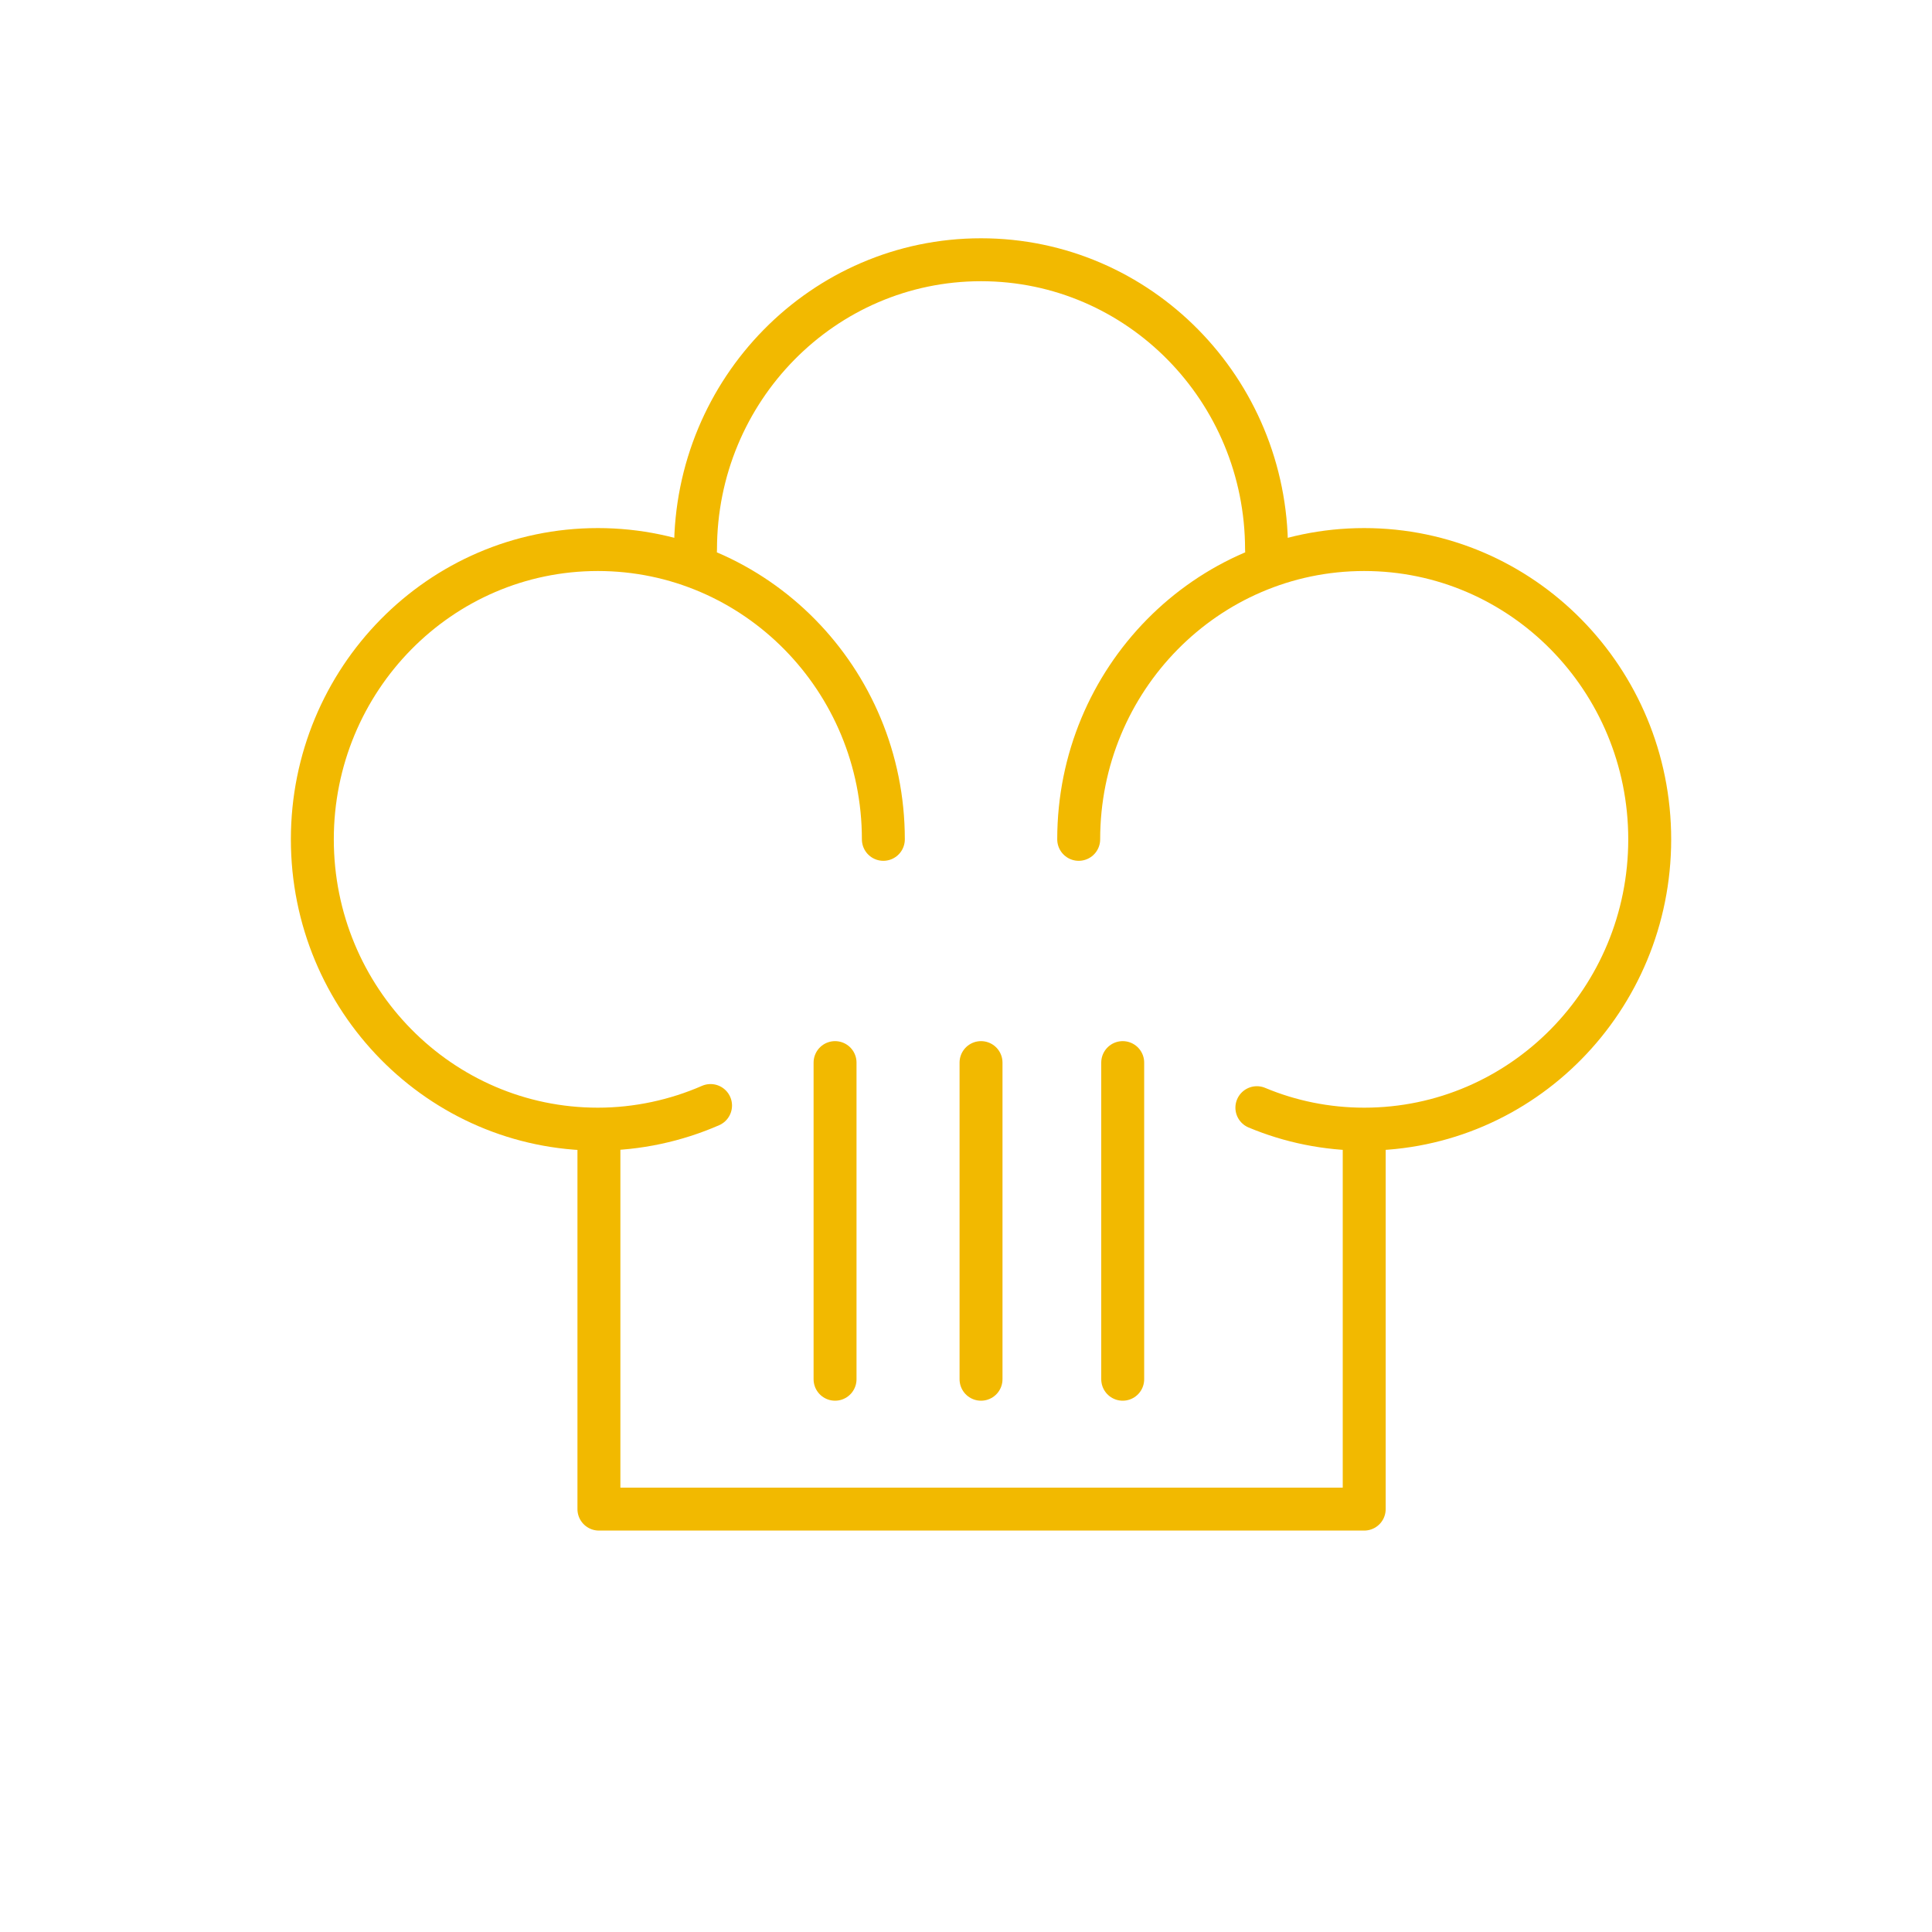
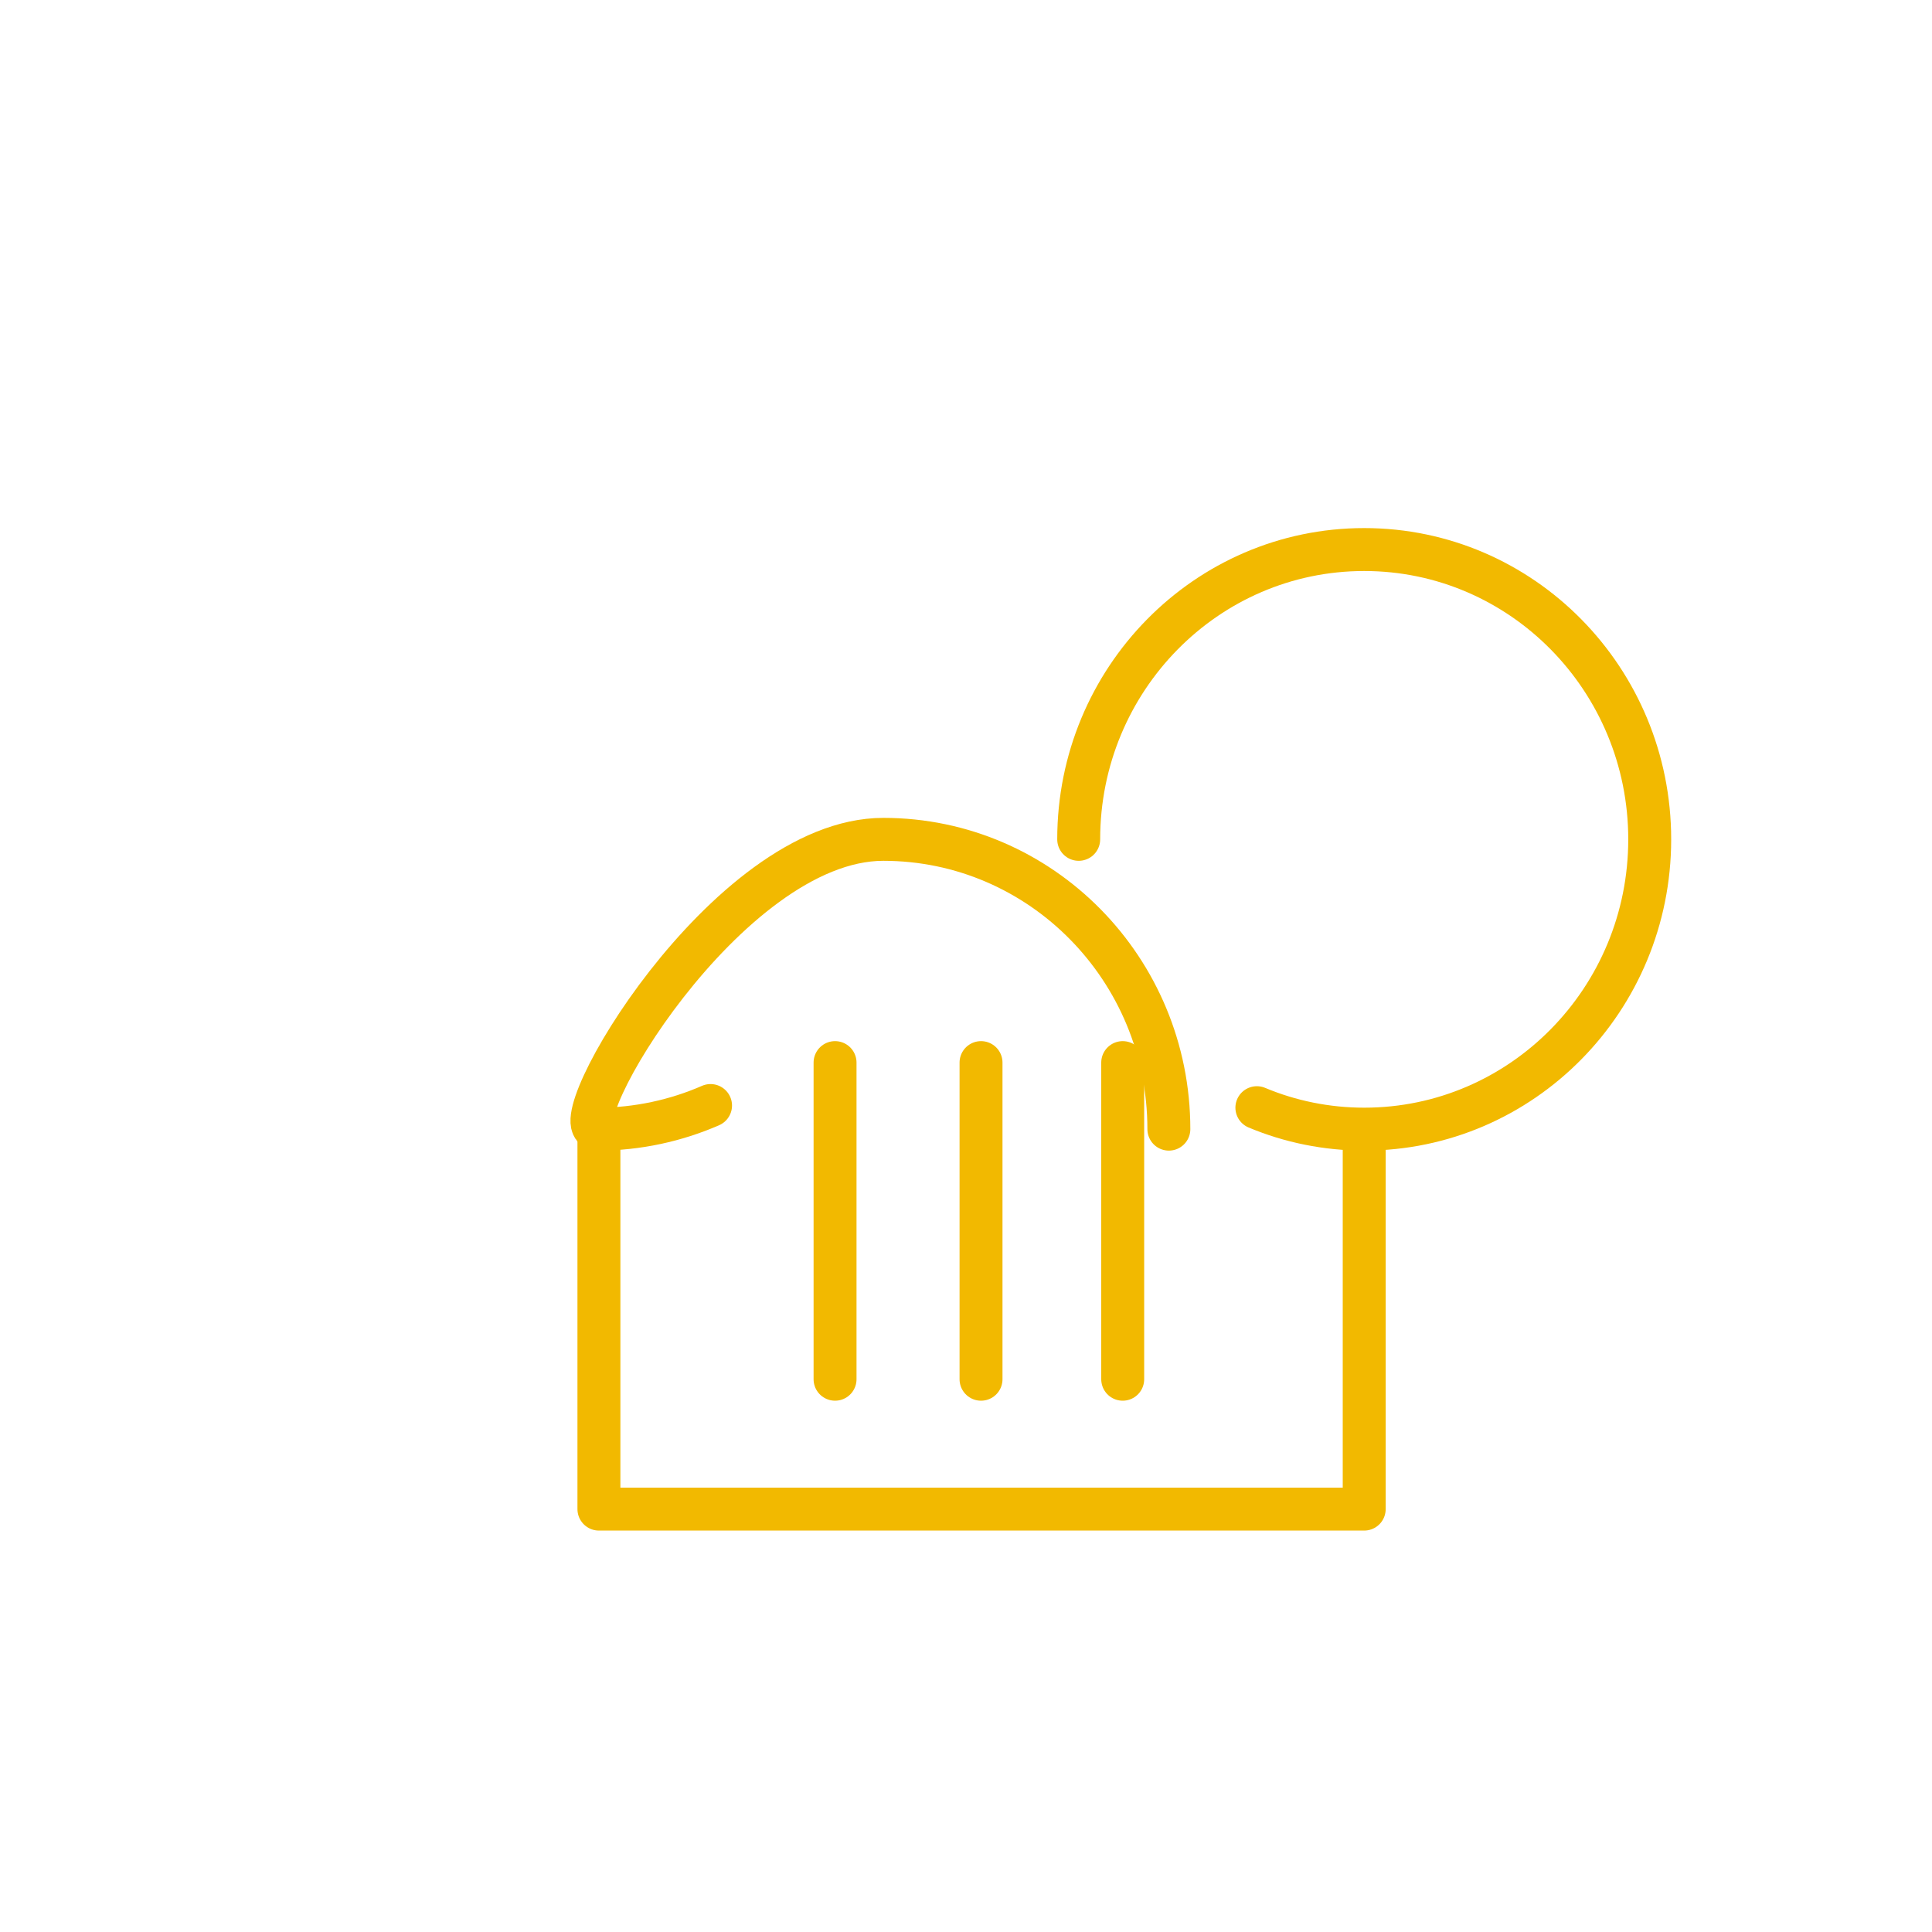
<svg xmlns="http://www.w3.org/2000/svg" version="1.2" baseProfile="tiny" id="Layer_1" x="0px" y="0px" viewBox="0 0 180 180" overflow="visible" xml:space="preserve">
  <g>
    <polyline fill="none" stroke="#F2B900" stroke-width="4" stroke-linecap="round" stroke-linejoin="round" stroke-miterlimit="10" points="   55.8,105.6 55.8,140.6 127.1,140.6 127.1,105.6  " />
-     <path fill="none" stroke="#F2B900" stroke-width="4" stroke-linecap="round" stroke-linejoin="round" stroke-miterlimit="10" d="   M66.2,103c-3.2,1.4-6.8,2.2-10.5,2.2c-14.7,0-26.6-12.1-26.6-27s11.9-27,26.6-27s26.6,12.1,26.6,27" />
+     <path fill="none" stroke="#F2B900" stroke-width="4" stroke-linecap="round" stroke-linejoin="round" stroke-miterlimit="10" d="   M66.2,103c-3.2,1.4-6.8,2.2-10.5,2.2s11.9-27,26.6-27s26.6,12.1,26.6,27" />
    <path fill="none" stroke="#F2B900" stroke-width="4" stroke-linecap="round" stroke-linejoin="round" stroke-miterlimit="10" d="   M100.5,78.2c0-14.9,11.9-27,26.6-27s26.6,12.1,26.6,27s-11.9,27-26.6,27c-3.5,0-6.9-0.7-10-2" />
-     <path fill="none" stroke="#F2B900" stroke-width="4" stroke-linecap="round" stroke-linejoin="round" stroke-miterlimit="10" d="   M64.8,51.2c0-14.9,11.9-27,26.6-27s26.6,12.1,26.6,27" />
    <line fill="none" stroke="#F2B900" stroke-width="4" stroke-linecap="round" stroke-linejoin="round" stroke-miterlimit="10" x1="77.8" y1="99" x2="77.8" y2="128.5" />
    <line fill="none" stroke="#F2B900" stroke-width="4" stroke-linecap="round" stroke-linejoin="round" stroke-miterlimit="10" x1="91.4" y1="99" x2="91.4" y2="128.5" />
    <line fill="none" stroke="#F2B900" stroke-width="4" stroke-linecap="round" stroke-linejoin="round" stroke-miterlimit="10" x1="104.6" y1="99" x2="104.6" y2="128.5" />
  </g>
</svg>